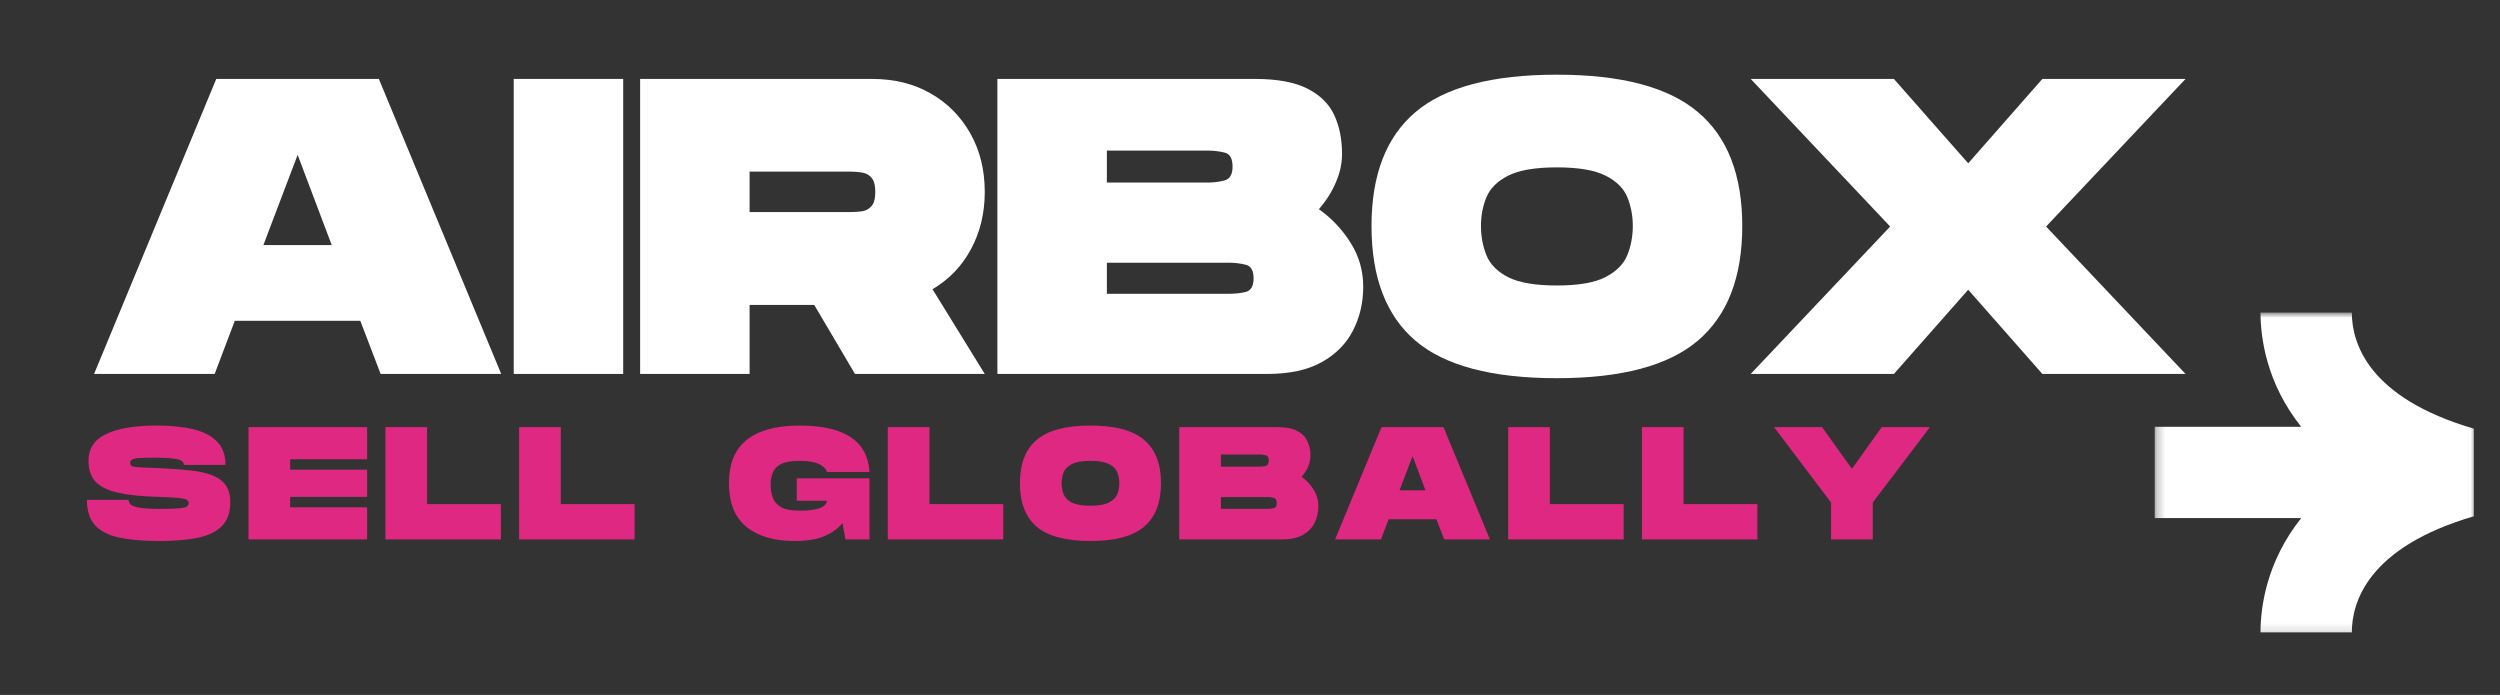
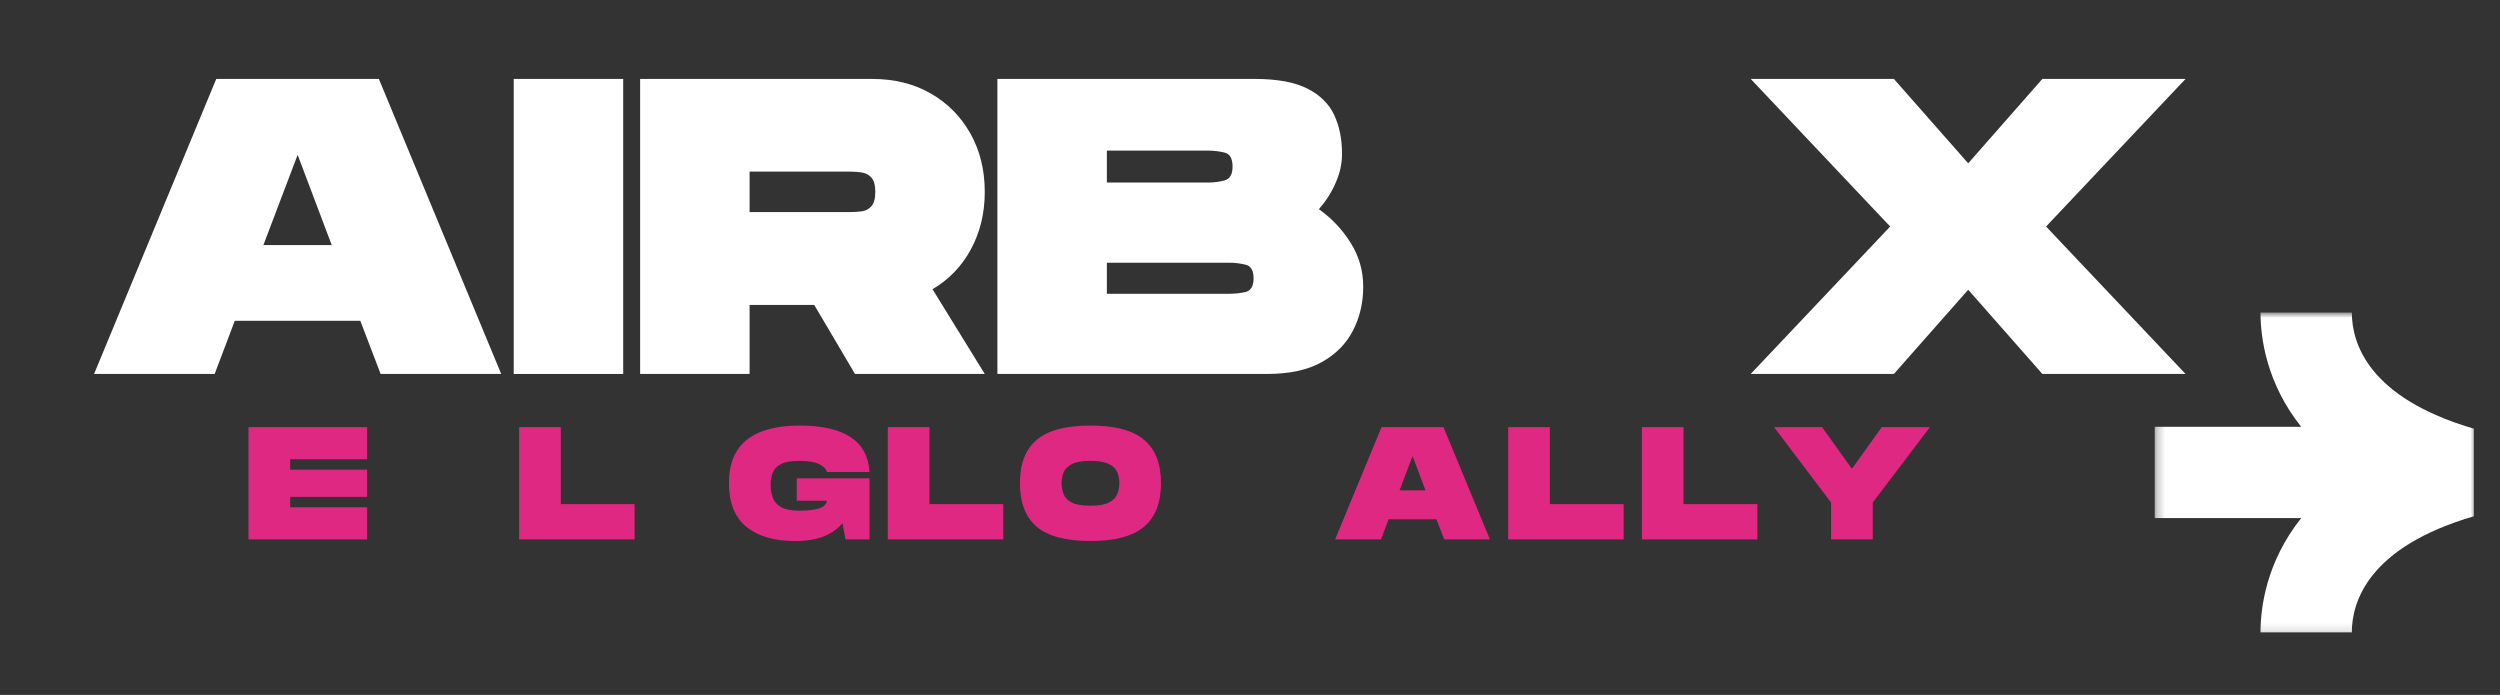
<svg xmlns="http://www.w3.org/2000/svg" width="295" height="82" viewBox="0 0 295 82" fill="none">
  <rect x="0" y="0" width="295" height="82" fill="#333333" stroke="none" />
  <mask id="mask0_1422_1225" style="mask-type:luminance" maskUnits="userSpaceOnUse" x="254" y="36" width="39" height="39">
    <path d="M254.245 36.875H292.245V74.875H254.245V36.875Z" fill="white" />
  </mask>
  <g mask="url(#mask0_1422_1225)">
    <path d="M291.911 50.583V60.922C279.385 64.583 277.516 71.078 277.516 74.625H266.74C266.74 71.667 267.427 66.307 271.542 61.135H254.255V50.365H271.542C267.427 45.198 266.74 39.833 266.74 36.875H277.516C277.516 40.422 279.385 46.917 291.911 50.583Z" fill="white" />
  </g>
  <path d="M11.101 44.126L25.518 9.313H44.705L59.143 44.126H44.913L42.518 37.855H27.705L25.33 44.126H11.101ZM31.08 28.917H39.143L35.122 18.271L31.08 28.917Z" fill="white" />
  <path d="M60.62 44.126V9.313H73.537V44.126H60.62Z" fill="white" />
  <path d="M75.535 44.126V9.313H102.889C105.54 9.313 107.858 9.891 109.847 11.042C111.832 12.183 113.389 13.761 114.514 15.771C115.639 17.771 116.202 20.063 116.202 22.646C116.202 25.162 115.649 27.428 114.556 29.438C113.472 31.438 111.962 33.001 110.035 34.126L116.202 44.126H100.889L96.077 35.98H88.452V44.126H75.535ZM88.452 25.021H100.389C100.816 25.021 101.254 24.995 101.702 24.938C102.16 24.87 102.535 24.667 102.827 24.334C103.129 24 103.285 23.438 103.285 22.646C103.285 21.855 103.129 21.292 102.827 20.959C102.535 20.625 102.16 20.428 101.702 20.355C101.254 20.287 100.816 20.25 100.389 20.25H88.452V25.021Z" fill="white" />
  <path d="M117.693 44.126V9.313H148.027C150.678 9.313 152.745 9.688 154.235 10.438C155.735 11.188 156.798 12.224 157.423 13.542C158.048 14.865 158.36 16.407 158.36 18.167C158.36 19.292 158.115 20.412 157.631 21.521C157.157 22.636 156.49 23.688 155.631 24.688C157.157 25.771 158.407 27.099 159.381 28.667C160.365 30.224 160.86 31.948 160.86 33.834C160.86 35.724 160.454 37.448 159.652 39.001C158.86 40.558 157.631 41.803 155.964 42.73C154.308 43.662 152.157 44.126 149.506 44.126H117.693ZM130.61 21.542H142.548C143.214 21.542 143.86 21.459 144.485 21.292C145.12 21.125 145.443 20.584 145.443 19.667C145.443 18.698 145.12 18.141 144.485 18C143.86 17.849 143.214 17.771 142.548 17.771H130.61V21.542ZM130.61 34.667H145.048C145.699 34.667 146.339 34.599 146.964 34.459C147.6 34.308 147.923 33.766 147.923 32.834C147.923 31.907 147.6 31.37 146.964 31.23C146.339 31.079 145.699 31 145.048 31H130.61V34.667Z" fill="white" />
-   <path d="M183.713 44.626C176.057 44.626 170.494 43.157 167.025 40.209C163.567 37.251 161.838 32.74 161.838 26.667C161.838 20.641 163.567 16.162 167.025 13.23C170.494 10.287 176.057 8.813 183.713 8.813C191.338 8.813 196.885 10.287 200.359 13.23C203.843 16.162 205.588 20.641 205.588 26.667C205.588 32.709 203.843 37.219 200.359 40.188C196.885 43.146 191.338 44.626 183.713 44.626ZM183.713 33.688C186.265 33.688 188.182 33.355 189.463 32.688C190.739 32.021 191.593 31.162 192.025 30.105C192.452 29.037 192.671 27.891 192.671 26.667C192.671 25.448 192.452 24.313 192.025 23.271C191.593 22.219 190.739 21.37 189.463 20.73C188.182 20.079 186.265 19.75 183.713 19.75C181.155 19.75 179.239 20.079 177.963 20.73C176.697 21.37 175.843 22.219 175.4 23.271C174.968 24.313 174.754 25.448 174.754 26.667C174.754 27.891 174.968 29.042 175.4 30.125C175.843 31.209 176.713 32.079 178.004 32.73C179.296 33.37 181.197 33.688 183.713 33.688Z" fill="white" />
  <path d="M206.582 44.126L223.04 26.73L206.582 9.313H223.477L232.248 19.271L240.998 9.313H257.894L241.436 26.73L257.894 44.126H240.998L232.248 34.188L223.477 44.126H206.582Z" fill="white" />
-   <path d="M18.715 63.84C16.908 63.84 15.372 63.704 14.111 63.444C12.861 63.184 11.903 62.704 11.236 62.007C10.58 61.298 10.257 60.293 10.257 58.986H15.174C15.174 59.194 15.262 59.382 15.445 59.548C15.637 59.715 16.007 59.84 16.549 59.923C17.09 60.007 17.872 60.048 18.903 60.048C19.872 60.048 20.596 60.027 21.07 59.986C21.554 59.944 21.872 59.876 22.028 59.777C22.179 59.684 22.257 59.548 22.257 59.382C22.257 59.189 22.174 59.048 22.007 58.965C21.851 58.871 21.517 58.798 21.007 58.757C20.507 58.704 19.741 58.663 18.715 58.632C16.715 58.579 15.111 58.413 13.903 58.132C12.695 57.855 11.809 57.418 11.257 56.819C10.715 56.225 10.445 55.413 10.445 54.382C10.445 52.923 11.137 51.871 12.528 51.215C13.913 50.548 15.913 50.215 18.528 50.215C20.247 50.215 21.705 50.371 22.903 50.673C24.111 50.98 25.028 51.475 25.653 52.152C26.288 52.819 26.611 53.725 26.611 54.861H21.695C21.695 54.501 21.403 54.272 20.82 54.173C20.236 54.064 19.346 54.007 18.153 54.007C17.372 54.007 16.783 54.022 16.382 54.048C15.992 54.079 15.721 54.142 15.57 54.236C15.429 54.319 15.361 54.454 15.361 54.632C15.361 54.798 15.434 54.923 15.59 55.007C15.757 55.079 16.075 55.126 16.549 55.152C17.033 55.168 17.757 55.194 18.715 55.236C20.017 55.293 21.195 55.376 22.236 55.486C23.278 55.585 24.163 55.767 24.903 56.027C25.637 56.293 26.2 56.684 26.59 57.194C26.976 57.71 27.174 58.397 27.174 59.257C27.174 60.48 26.84 61.423 26.174 62.09C25.517 62.746 24.57 63.204 23.32 63.465C22.07 63.715 20.533 63.84 18.715 63.84Z" fill="#DF2882" />
  <path d="M29.322 63.652V50.402H43.322V54.194H34.239V55.423H43.322V58.632H34.239V59.861H43.322V63.652H29.322Z" fill="#DF2882" />
-   <path d="M45.479 63.652V50.402H50.396V59.486H59.104V63.652H45.479Z" fill="#DF2882" />
  <path d="M61.258 63.652V50.402H66.175V59.486H74.883V63.652H61.258Z" fill="#DF2882" />
  <path d="M93.766 63.84C91.333 63.84 89.432 63.277 88.057 62.152C86.693 61.027 86.016 59.314 86.016 57.007C86.016 54.715 86.713 53.017 88.12 51.902C89.537 50.777 91.609 50.215 94.349 50.215C99.641 50.215 102.391 52.043 102.599 55.694H97.578C97.495 55.35 97.193 55.043 96.682 54.777C96.167 54.517 95.391 54.382 94.349 54.382C93.375 54.382 92.646 54.507 92.162 54.757C91.672 55.007 91.349 55.35 91.182 55.777C91.016 56.194 90.932 56.668 90.932 57.194C90.932 57.736 91.016 58.246 91.182 58.715C91.349 59.173 91.672 59.548 92.162 59.84C92.662 60.121 93.391 60.257 94.349 60.257C95.292 60.257 96.042 60.173 96.599 60.007C97.167 59.84 97.495 59.538 97.578 59.09H94.016V56.444H102.599V63.652H99.766L99.412 61.736C98.854 62.402 98.12 62.923 97.203 63.298C96.297 63.658 95.151 63.84 93.766 63.84Z" fill="#DF2882" />
  <path d="M104.76 63.652V50.402H109.676V59.486H118.385V63.652H104.76Z" fill="#DF2882" />
  <path d="M128.685 63.84C125.768 63.84 123.648 63.277 122.33 62.152C121.007 61.027 120.351 59.314 120.351 57.007C120.351 54.715 121.007 53.017 122.33 51.902C123.648 50.777 125.768 50.215 128.685 50.215C131.57 50.215 133.674 50.777 134.997 51.902C136.33 53.017 136.997 54.715 136.997 57.007C136.997 59.314 136.33 61.027 134.997 62.152C133.674 63.277 131.57 63.84 128.685 63.84ZM128.685 59.673C129.653 59.673 130.377 59.548 130.851 59.298C131.336 59.048 131.664 58.725 131.83 58.319C131.997 57.918 132.08 57.48 132.08 57.007C132.08 56.548 131.997 56.121 131.83 55.715C131.664 55.314 131.336 54.996 130.851 54.757C130.377 54.507 129.653 54.382 128.685 54.382C127.711 54.382 126.981 54.507 126.497 54.757C126.007 54.996 125.685 55.314 125.518 55.715C125.351 56.121 125.268 56.548 125.268 57.007C125.268 57.48 125.351 57.923 125.518 58.34C125.685 58.746 126.007 59.069 126.497 59.319C126.997 59.559 127.726 59.673 128.685 59.673Z" fill="#DF2882" />
-   <path d="M139.152 63.652V50.402H150.694C151.704 50.402 152.491 50.548 153.048 50.84C153.616 51.121 154.017 51.517 154.256 52.027C154.506 52.527 154.631 53.111 154.631 53.777C154.631 54.21 154.538 54.642 154.36 55.069C154.178 55.486 153.923 55.882 153.59 56.257C154.173 56.673 154.642 57.184 155.006 57.777C155.381 58.361 155.569 59.017 155.569 59.736C155.569 60.46 155.413 61.121 155.11 61.715C154.819 62.298 154.35 62.772 153.715 63.132C153.09 63.48 152.267 63.652 151.256 63.652H139.152ZM144.069 55.069H148.61C148.86 55.069 149.1 55.043 149.34 54.986C149.59 54.918 149.715 54.704 149.715 54.34C149.715 53.98 149.59 53.772 149.34 53.715C149.1 53.663 148.86 53.632 148.61 53.632H144.069V55.069ZM144.069 60.048H149.569C149.819 60.048 150.058 60.022 150.298 59.965C150.532 59.913 150.652 59.71 150.652 59.361C150.652 59.001 150.532 58.793 150.298 58.736C150.058 58.684 149.819 58.652 149.569 58.652H144.069V60.048Z" fill="#DF2882" />
  <path d="M157.54 63.652L163.019 50.402H170.332L175.811 63.652H170.415L169.498 61.277H163.853L162.957 63.652H157.54ZM165.144 57.861H168.207L166.686 53.819L165.144 57.861Z" fill="#DF2882" />
  <path d="M177.966 63.652V50.402H182.882V59.486H191.591V63.652H177.966Z" fill="#DF2882" />
  <path d="M193.745 63.652V50.402H198.662V59.486H207.37V63.652H193.745Z" fill="#DF2882" />
  <path d="M216.066 63.652V59.298L209.336 50.402H215.003L218.524 55.319L222.045 50.402H227.732L220.982 59.298V63.652H216.066Z" fill="#DF2882" />
</svg>